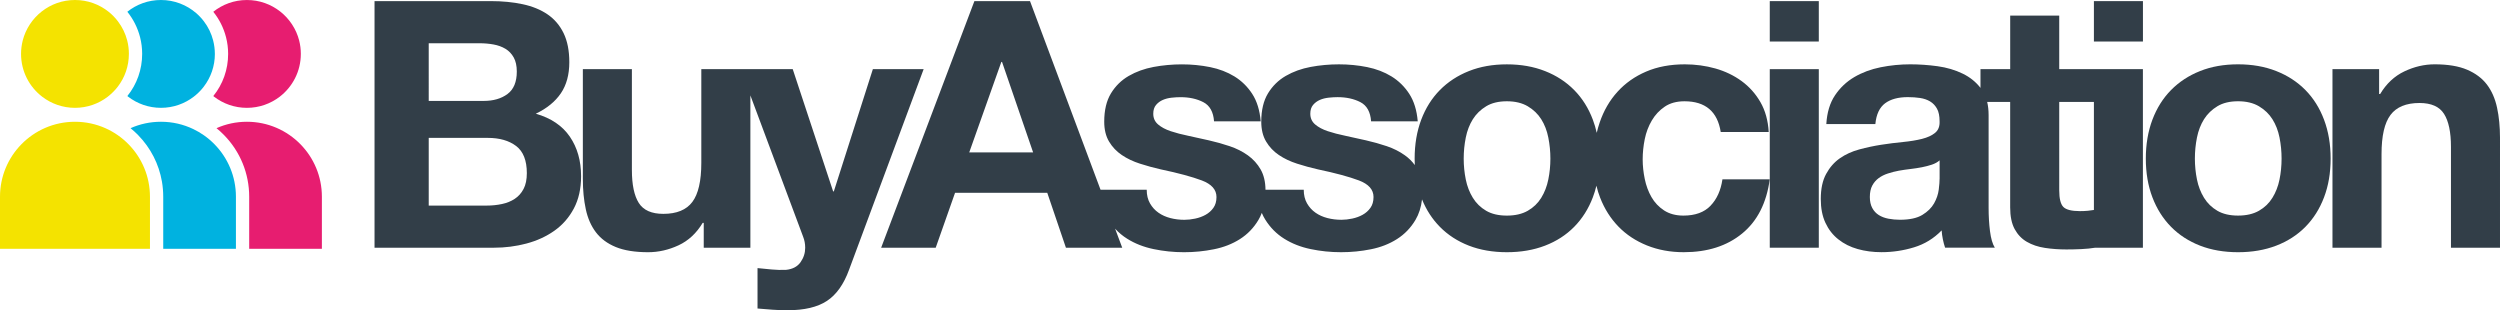
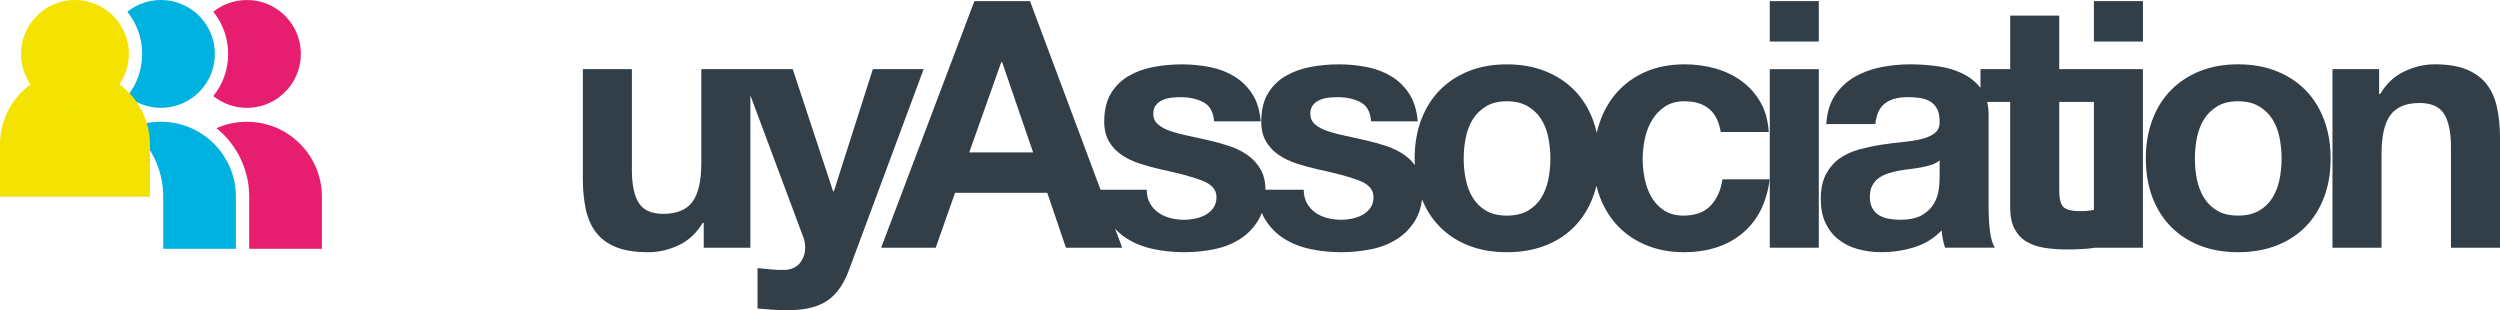
<svg xmlns="http://www.w3.org/2000/svg" id="Layer_2" viewBox="0 0 1920 238.26">
  <defs>
    <style>.cls-1{fill:#00b2e0;}.cls-2{fill:#f4e300;}.cls-3{fill:#e71d70;}.cls-4{fill:#323e48;}</style>
  </defs>
  <g id="Layer_1-2">
    <g>
      <g>
-         <path class="cls-4" d="M411.5,87.33c8.49-4.06,14.89-9.29,19.23-15.66,4.33-6.37,6.5-14.33,6.5-23.87,0-8.85-1.46-16.28-4.37-22.29-2.92-6.01-7.03-10.83-12.33-14.46-5.32-3.62-11.68-6.23-19.11-7.81-7.41-1.6-15.64-2.39-24.66-2.39h-89.12V190.24h91.78c8.49,0,16.75-1.05,24.8-3.18s15.21-5.39,21.49-9.82c6.28-4.42,11.27-10.12,14.99-17.1,3.71-6.99,5.57-15.26,5.57-24.8,0-11.84-2.88-21.98-8.63-30.38-5.75-8.39-14.46-14.27-26.13-17.63Zm-82.24-54.11h38.99c3.72,0,7.3,.31,10.75,.93,3.44,.62,6.5,1.73,9.14,3.31,2.66,1.6,4.79,3.81,6.37,6.63,1.6,2.84,2.39,6.47,2.39,10.88,0,7.96-2.39,13.71-7.16,17.24-4.77,3.54-10.87,5.3-18.3,5.3h-42.18V33.22Zm72.81,111.94c-1.68,3.19-3.93,5.7-6.76,7.56-2.82,1.86-6.1,3.19-9.81,3.97-3.72,.8-7.61,1.2-11.67,1.2h-44.57v-51.99h45.36c9.02,0,16.28,2.08,21.76,6.23,5.48,4.16,8.23,11.11,8.23,20.82,0,4.95-.84,9.02-2.53,12.2Z" />
        <path class="cls-4" d="M670.36,53.11l-29.98,93.9h-.53l-31.03-93.9h-70.21V124.99c0,13.97-2.3,24.01-6.9,30.11-4.59,6.1-12.02,9.14-22.27,9.14-9.02,0-15.3-2.78-18.83-8.34-3.54-5.58-5.32-14.02-5.32-25.34V53.11h-37.66v84.35c0,8.49,.75,16.23,2.26,23.22,1.49,6.99,4.11,12.91,7.81,17.77,3.72,4.87,8.8,8.63,15.26,11.28,6.45,2.64,14.72,3.97,24.8,3.97,7.96,0,15.74-1.77,23.35-5.3,7.61-3.54,13.79-9.29,18.56-17.25h.8v19.1h35.82V73.26l40.5,108.51c1.06,2.64,1.6,5.48,1.6,8.48,0,4.08-1.2,7.78-3.59,11.15-2.38,3.35-6.06,5.3-11,5.83-3.72,.18-7.43,.09-11.15-.27-3.71-.35-7.34-.71-10.87-1.06v31.03c3.88,.35,7.74,.66,11.53,.93,3.81,.27,7.65,.4,11.55,.4,12.91,0,22.98-2.38,30.23-7.16,7.25-4.77,12.91-12.73,16.97-23.87l57.3-154.12h-38.99Z" />
        <path class="cls-4" d="M1313.69,158.02c-4.86,5.05-11.8,7.56-20.82,7.56-5.83,0-10.78-1.33-14.86-3.97-4.06-2.66-7.28-6.06-9.67-10.22-2.39-4.15-4.11-8.79-5.17-13.93-1.06-5.12-1.6-10.16-1.6-15.11s.53-10.31,1.6-15.52c1.06-5.21,2.87-9.98,5.44-14.33,2.56-4.33,5.88-7.86,9.94-10.6,4.08-2.75,9.11-4.12,15.12-4.12,16.08,0,25.37,7.87,27.85,23.62h36.86c-.53-8.85-2.64-16.48-6.37-22.95-3.71-6.45-8.54-11.84-14.44-16.17-5.94-4.33-12.66-7.56-20.16-9.69-7.53-2.11-15.35-3.18-23.48-3.18-11.14,0-21.05,1.85-29.7,5.57-8.67,3.71-16.01,8.89-22.02,15.52-6.01,6.63-10.57,14.49-13.66,23.6-.87,2.58-1.64,5.21-2.26,7.92-.77-3.49-1.76-6.82-2.97-10.04-3.35-8.92-8.14-16.53-14.33-22.8-6.19-6.28-13.65-11.15-22.4-14.59-8.76-3.46-18.54-5.17-29.32-5.17s-20.51,1.71-29.17,5.17c-8.67,3.44-16.1,8.32-22.29,14.59-6.19,6.28-10.97,13.88-14.33,22.8-3.35,8.94-5.04,18.89-5.04,29.85,0,1.67,.04,3.31,.12,4.93-2.1-2.85-4.62-5.35-7.58-7.46-4.06-2.91-8.7-5.26-13.91-7.03-5.23-1.76-10.57-3.26-16.05-4.5-5.3-1.24-10.53-2.39-15.66-3.46-5.12-1.05-9.67-2.24-13.66-3.57-3.97-1.33-7.21-3.06-9.67-5.17-2.48-2.13-3.72-4.86-3.72-8.23,0-2.82,.71-5.08,2.13-6.76s3.15-2.95,5.17-3.84c2.04-.89,4.28-1.46,6.76-1.73,2.48-.27,4.79-.4,6.9-.4,6.72,0,12.55,1.28,17.52,3.84,4.95,2.57,7.68,7.47,8.21,14.72h35.82c-.71-8.49-2.88-15.52-6.5-21.09-3.63-5.57-8.18-10.03-13.66-13.4-5.48-3.35-11.71-5.75-18.7-7.16-6.99-1.4-14.19-2.11-21.62-2.11s-14.68,.66-21.76,1.98c-7.07,1.33-13.44,3.63-19.1,6.9-5.66,3.28-10.21,7.74-13.66,13.4-3.44,5.67-5.17,12.91-5.17,21.76,0,6.01,1.24,11.11,3.72,15.26,2.47,4.15,5.75,7.61,9.81,10.34,4.06,2.75,8.71,4.96,13.93,6.63,5.21,1.68,10.56,3.15,16.04,4.39,13.44,2.82,23.93,5.66,31.44,8.48,7.52,2.84,11.27,7.07,11.27,12.73,0,3.37-.8,6.14-2.39,8.36-1.58,2.22-3.57,3.97-5.97,5.3-2.38,1.33-5.04,2.3-7.95,2.92-2.92,.62-5.72,.93-8.36,.93-3.72,0-7.3-.44-10.75-1.33-3.44-.89-6.5-2.26-9.14-4.12-2.66-1.85-4.83-4.24-6.5-7.15-1.68-2.92-2.53-6.41-2.53-10.49h-29.38c-.06-6.13-1.3-11.3-3.69-15.51-2.48-4.34-5.75-7.96-9.82-10.88-4.06-2.91-8.71-5.26-13.93-7.03-5.21-1.76-10.56-3.26-16.04-4.5-5.3-1.24-10.53-2.39-15.66-3.46-5.12-1.05-9.67-2.24-13.66-3.57-3.97-1.33-7.21-3.06-9.67-5.17-2.48-2.13-3.72-4.86-3.72-8.23,0-2.82,.71-5.08,2.13-6.76,1.42-1.68,3.13-2.95,5.17-3.84,2.04-.89,4.28-1.46,6.76-1.73,2.48-.27,4.77-.4,6.9-.4,6.72,0,12.55,1.28,17.5,3.84,4.96,2.57,7.69,7.47,8.23,14.72h35.82c-.71-8.49-2.88-15.52-6.5-21.09-3.63-5.57-8.18-10.03-13.66-13.4-5.48-3.35-11.71-5.75-18.7-7.16-6.99-1.4-14.19-2.11-21.62-2.11s-14.68,.66-21.76,1.98c-7.07,1.33-13.44,3.63-19.1,6.9-5.66,3.28-10.21,7.74-13.66,13.4-3.44,5.67-5.17,12.91-5.17,21.76,0,6.01,1.24,11.11,3.71,15.26,2.48,4.15,5.75,7.61,9.82,10.34,4.06,2.75,8.71,4.96,13.93,6.63,5.21,1.68,10.56,3.15,16.04,4.39,13.44,2.82,23.93,5.66,31.44,8.48,7.5,2.84,11.27,7.07,11.27,12.73,0,3.37-.8,6.14-2.39,8.36-1.58,2.22-3.57,3.97-5.97,5.3-2.38,1.33-5.04,2.3-7.96,2.92-2.91,.62-5.7,.93-8.34,.93-3.72,0-7.3-.44-10.75-1.33-3.44-.89-6.5-2.26-9.14-4.12-2.66-1.85-4.83-4.24-6.5-7.15-1.68-2.92-2.53-6.41-2.53-10.49h-35.46L791.05,.86h-42.71l-71.62,189.39h41.9l14.86-42.17h70.82l14.33,42.17h43.24l-5.48-14.65c2.72,3,5.82,5.58,9.29,7.75,5.92,3.72,12.69,6.38,20.29,7.96,7.61,1.6,15.39,2.39,23.35,2.39s15.42-.75,22.94-2.26c7.52-1.49,14.19-4.11,20.03-7.83,5.83-3.71,10.57-8.61,14.19-14.71,1-1.68,1.86-3.49,2.58-5.41,.75,1.83,1.64,3.54,2.64,5.14,3.8,6.1,8.65,11,14.58,14.71,5.92,3.72,12.69,6.38,20.29,7.96,7.61,1.6,15.39,2.39,23.35,2.39s15.42-.75,22.94-2.26c7.52-1.49,14.19-4.11,20.03-7.83,5.85-3.71,10.57-8.61,14.19-14.71,2.66-4.48,4.34-9.72,5.04-15.76,3.31,8.15,7.89,15.17,13.69,21.06,6.19,6.28,13.62,11.09,22.29,14.46,8.65,3.35,18.39,5.04,29.17,5.04s20.56-1.68,29.32-5.04c8.76-3.37,16.22-8.18,22.4-14.46,6.19-6.28,10.97-13.84,14.33-22.69,1.09-2.85,1.99-5.82,2.73-8.89,.75,3.2,1.71,6.29,2.89,9.29,3.35,8.58,8.05,15.97,14.06,22.15,6.01,6.19,13.31,11,21.89,14.46,8.57,3.44,17.99,5.17,28.24,5.17,18.21,0,33.16-4.77,44.82-14.33,11.68-9.54,18.74-23.42,21.22-41.65h-36.33c-1.24,8.49-4.3,15.26-9.16,20.29Zm-569.32-40.98l24.66-69.49h.53l23.87,69.49h-49.06Zm444.73,20.82c-1.05,5.23-2.87,9.91-5.43,14.06-2.56,4.16-6.01,7.47-10.34,9.95-4.34,2.48-9.69,3.71-16.05,3.71s-11.67-1.23-15.91-3.71c-4.25-2.48-7.65-5.79-10.22-9.95-2.56-4.15-4.37-8.83-5.43-14.06-1.06-5.21-1.6-10.56-1.6-16.04s.53-10.88,1.6-16.19c1.06-5.3,2.88-9.98,5.43-14.06,2.57-4.06,5.97-7.37,10.22-9.94,4.24-2.57,9.54-3.85,15.91-3.85s11.71,1.29,16.05,3.85c4.33,2.57,7.78,5.88,10.34,9.94,2.57,4.08,4.39,8.76,5.43,14.06,1.06,5.3,1.6,10.71,1.6,16.19s-.53,10.83-1.6,16.04Z" />
        <rect class="cls-4" x="1359.18" y=".86" width="37.66" height="31.03" />
        <polygon class="cls-4" points="1359.18 137.72 1359.18 190.24 1396.84 190.24 1396.84 53.11 1359.18 53.11 1359.18 137.72" />
        <rect class="cls-4" x="1608.12" y=".86" width="37.66" height="31.03" />
        <path class="cls-4" d="M1608.12,53.11h-26.63V11.99h-37.66V53.11h-22.82v14.39c-3.57-4.62-8.14-8.27-13.63-10.93-5.83-2.84-12.29-4.74-19.36-5.72-7.07-.96-14.06-1.45-20.96-1.45-7.61,0-15.17,.75-22.67,2.24-7.52,1.51-14.28,4.03-20.29,7.56-6.01,3.54-10.97,8.23-14.86,14.06-3.9,5.83-6.1,13.17-6.63,22.02h37.66c.71-7.43,3.19-12.73,7.43-15.92,4.25-3.18,10.09-4.77,17.5-4.77,3.37,0,6.51,.22,9.42,.66,2.92,.44,5.48,1.33,7.69,2.64,2.22,1.33,3.97,3.19,5.3,5.58,1.33,2.38,1.99,5.61,1.99,9.67,.18,3.9-.97,6.85-3.46,8.89-2.47,2.04-5.83,3.57-10.07,4.64-4.24,1.06-9.11,1.86-14.59,2.39-5.48,.53-11.05,1.24-16.7,2.11-5.67,.89-11.28,2.08-16.85,3.59-5.57,1.51-10.52,3.75-14.86,6.76-4.33,3.01-7.87,7.03-10.6,12.07-2.75,5.04-4.11,11.45-4.11,19.23,0,7.07,1.18,13.17,3.57,18.3,2.39,5.14,5.7,9.38,9.95,12.73,4.24,3.37,9.19,5.85,14.84,7.43,5.66,1.6,11.76,2.39,18.31,2.39,8.48,0,16.79-1.24,24.93-3.72,8.12-2.47,15.2-6.79,21.22-13,.16,2.3,.47,4.56,.92,6.76,.44,2.22,1.02,4.39,1.73,6.5h38.19c-1.76-2.82-3-7.06-3.71-12.73-.71-5.66-1.06-11.58-1.06-17.77V88.39c0-3.68-.37-7.04-1.09-10.09h17.65v80.91c0,6.9,1.14,12.47,3.44,16.72,2.3,4.24,5.43,7.52,9.42,9.81,3.97,2.3,8.57,3.85,13.79,4.64,5.21,.8,10.74,1.2,16.57,1.2,3.72,0,7.52-.09,11.4-.27,3.9-.18,7.43-.53,10.62-1.06h36.7V53.11h-37.66Zm-118.51,84.08c0,2.13-.22,4.96-.66,8.49-.44,3.54-1.64,7.03-3.57,10.49-1.95,3.44-4.96,6.41-9.02,8.88-4.08,2.48-9.82,3.72-17.25,3.72-3,0-5.92-.27-8.74-.8-2.84-.53-5.3-1.46-7.43-2.79-2.13-1.33-3.81-3.13-5.04-5.44-1.24-2.29-1.86-5.12-1.86-8.49s.62-6.45,1.86-8.74c1.23-2.3,2.87-4.21,4.9-5.7,2.02-1.51,4.42-2.7,7.16-3.59,2.73-.89,5.52-1.6,8.36-2.13,3-.53,6-.96,9.01-1.31s5.88-.8,8.63-1.33c2.73-.53,5.3-1.2,7.69-1.99,2.38-.8,4.37-1.89,5.97-3.31v14.05Zm107.79,24.95c-6.35,0-10.6-1.06-12.73-3.19-2.11-2.13-3.18-6.37-3.18-12.73V78.31h26.63v82.94c-1.48,.27-3.01,.47-4.61,.62-1.95,.18-3.99,.27-6.11,.27Z" />
        <path class="cls-4" d="M1770.56,69.16c-6.2-6.28-13.66-11.15-22.42-14.59-8.76-3.46-18.52-5.17-29.32-5.17s-20.51,1.71-29.17,5.17c-8.67,3.44-16.1,8.32-22.29,14.59-6.19,6.28-10.96,13.88-14.33,22.8-3.35,8.94-5.04,18.89-5.04,29.85s1.68,20.87,5.04,29.7c3.37,8.85,8.14,16.41,14.33,22.69,6.19,6.28,13.62,11.09,22.29,14.46,8.65,3.35,18.39,5.04,29.17,5.04s20.56-1.68,29.32-5.04c8.76-3.37,16.22-8.18,22.42-14.46,6.19-6.28,10.96-13.84,14.31-22.69,3.37-8.83,5.05-18.74,5.05-29.7s-1.68-20.91-5.05-29.85c-3.35-8.92-8.12-16.53-14.31-22.8Zm-19.89,68.69c-1.06,5.23-2.88,9.91-5.45,14.06-2.56,4.16-6.01,7.47-10.34,9.95-4.34,2.48-9.69,3.71-16.05,3.71s-11.67-1.23-15.91-3.71c-4.25-2.48-7.65-5.79-10.22-9.95-2.56-4.15-4.37-8.83-5.43-14.06-1.06-5.21-1.6-10.56-1.6-16.04s.53-10.88,1.6-16.19c1.06-5.3,2.88-9.98,5.43-14.06,2.57-4.06,5.97-7.37,10.22-9.94,4.24-2.57,9.54-3.85,15.91-3.85s11.71,1.29,16.05,3.85c4.33,2.57,7.78,5.88,10.34,9.94,2.57,4.08,4.39,8.76,5.45,14.06,1.05,5.3,1.58,10.71,1.58,16.19s-.53,10.83-1.58,16.04Z" />
        <path class="cls-4" d="M1917.74,82.69c-1.51-6.99-4.11-12.91-7.81-17.78-3.72-4.86-8.8-8.65-15.26-11.4-6.45-2.73-14.72-4.11-24.8-4.11-7.96,0-15.74,1.82-23.35,5.44-7.61,3.62-13.79,9.41-18.56,17.37h-.8v-19.1h-35.82V190.24h37.68V118.36c0-13.96,2.29-24,6.9-30.1,4.59-6.1,12.02-9.16,22.27-9.16,9.02,0,15.3,2.79,18.83,8.36,3.54,5.57,5.32,14.02,5.32,25.33v77.45h37.66V105.9c0-8.49-.75-16.22-2.26-23.2Z" />
      </g>
      <g>
        <g>
          <path class="cls-3" d="M247.21,151.09v39.97h-55.83v-39.97c0-17.81-6.87-34.65-19.33-47.38-1.85-1.88-3.77-3.65-5.77-5.27,7.13-3.18,15.04-4.93,23.35-4.93,16.13,0,30.71,6.63,41.16,17.32,10.16,10.38,16.42,24.59,16.42,40.26Z" />
          <path class="cls-3" d="M231.04,41.4c0,13.4-6.37,25.3-16.22,32.88-6.99,5.35-15.71,8.54-25.2,8.54s-18.21-3.19-25.18-8.54c-.21-.16-.41-.32-.62-.52,7.34-9.05,11.39-20.37,11.39-32.36,0-4.33-.55-8.64-1.61-12.8-1.88-7.33-5.27-13.94-9.79-19.55,7.07-5.66,16.05-9.04,25.82-9.04,19.32,0,35.55,13.23,40.13,31.12,.84,3.29,1.28,6.73,1.28,10.28Z" />
        </g>
        <g>
          <path class="cls-1" d="M181.19,151.09v39.97h-55.83v-39.97c0-3.94-.34-7.83-.99-11.64-2.32-13.41-8.64-25.83-18.34-35.74-1.85-1.88-3.77-3.65-5.77-5.27,7.13-3.18,15.04-4.93,23.35-4.93,8.91,0,17.32,2.02,24.86,5.63,1.45,.69,2.85,1.45,4.22,2.24,1.34,.8,2.66,1.64,3.93,2.53,2.94,2.07,5.66,4.37,8.15,6.93,10.16,10.38,16.42,24.59,16.42,40.26Z" />
          <path class="cls-1" d="M165.02,41.4c0,9.39-3.13,18.05-8.4,24.99-.89,1.2-1.86,2.33-2.88,3.41-.99,1.06-2.05,2.07-3.16,3.01-.58,.5-1.18,.99-1.79,1.46-6.97,5.35-15.7,8.54-25.18,8.54s-18.21-3.19-25.18-8.54c-.21-.16-.41-.32-.62-.52,7.33-9.05,11.37-20.37,11.37-32.36,0-4.33-.53-8.64-1.6-12.8-1.88-7.33-5.27-13.94-9.79-19.55C104.86,3.38,113.84,0,123.6,0c10.31,0,19.73,3.77,26.98,10,1.11,.95,2.16,1.95,3.15,3.01,1.03,1.08,1.99,2.22,2.89,3.41,3.28,4.31,5.72,9.29,7.09,14.7,.84,3.29,1.3,6.73,1.3,10.28Z" />
        </g>
        <g>
-           <path class="cls-2" d="M115.17,151.09v39.97H0v-39.97c0-15.67,6.25-29.88,16.41-40.26,10.46-10.69,25.03-17.32,41.18-17.32,8.3,0,16.2,1.76,23.34,4.93,1.71,.75,3.4,1.61,5.02,2.53,1.61,.92,3.16,1.89,4.65,2.94,2.94,2.07,5.66,4.37,8.15,6.93,10.16,10.38,16.42,24.59,16.42,40.26Z" />
+           <path class="cls-2" d="M115.17,151.09H0v-39.97c0-15.67,6.25-29.88,16.41-40.26,10.46-10.69,25.03-17.32,41.18-17.32,8.3,0,16.2,1.76,23.34,4.93,1.71,.75,3.4,1.61,5.02,2.53,1.61,.92,3.16,1.89,4.65,2.94,2.94,2.07,5.66,4.37,8.15,6.93,10.16,10.38,16.42,24.59,16.42,40.26Z" />
          <path class="cls-2" d="M98.98,41.4c0,9.39-3.12,18.05-8.39,24.99-1.03,1.39-2.17,2.7-3.41,3.94-1.18,1.23-2.45,2.38-3.8,3.43-.21,.19-.41,.35-.62,.52-6.97,5.35-15.71,8.54-25.18,8.54s-18.21-3.19-25.18-8.54c-9.87-7.58-16.23-19.48-16.23-32.88,0-3.54,.46-6.99,1.28-10.28C22.04,13.23,38.27,0,57.59,0c9.76,0,18.74,3.38,25.82,9.04,1.33,1.06,2.6,2.2,3.78,3.43,1.23,1.24,2.36,2.57,3.41,3.97,3.28,4.31,5.72,9.29,7.1,14.68,.84,3.29,1.28,6.73,1.28,10.28Z" />
        </g>
      </g>
    </g>
  </g>
</svg>